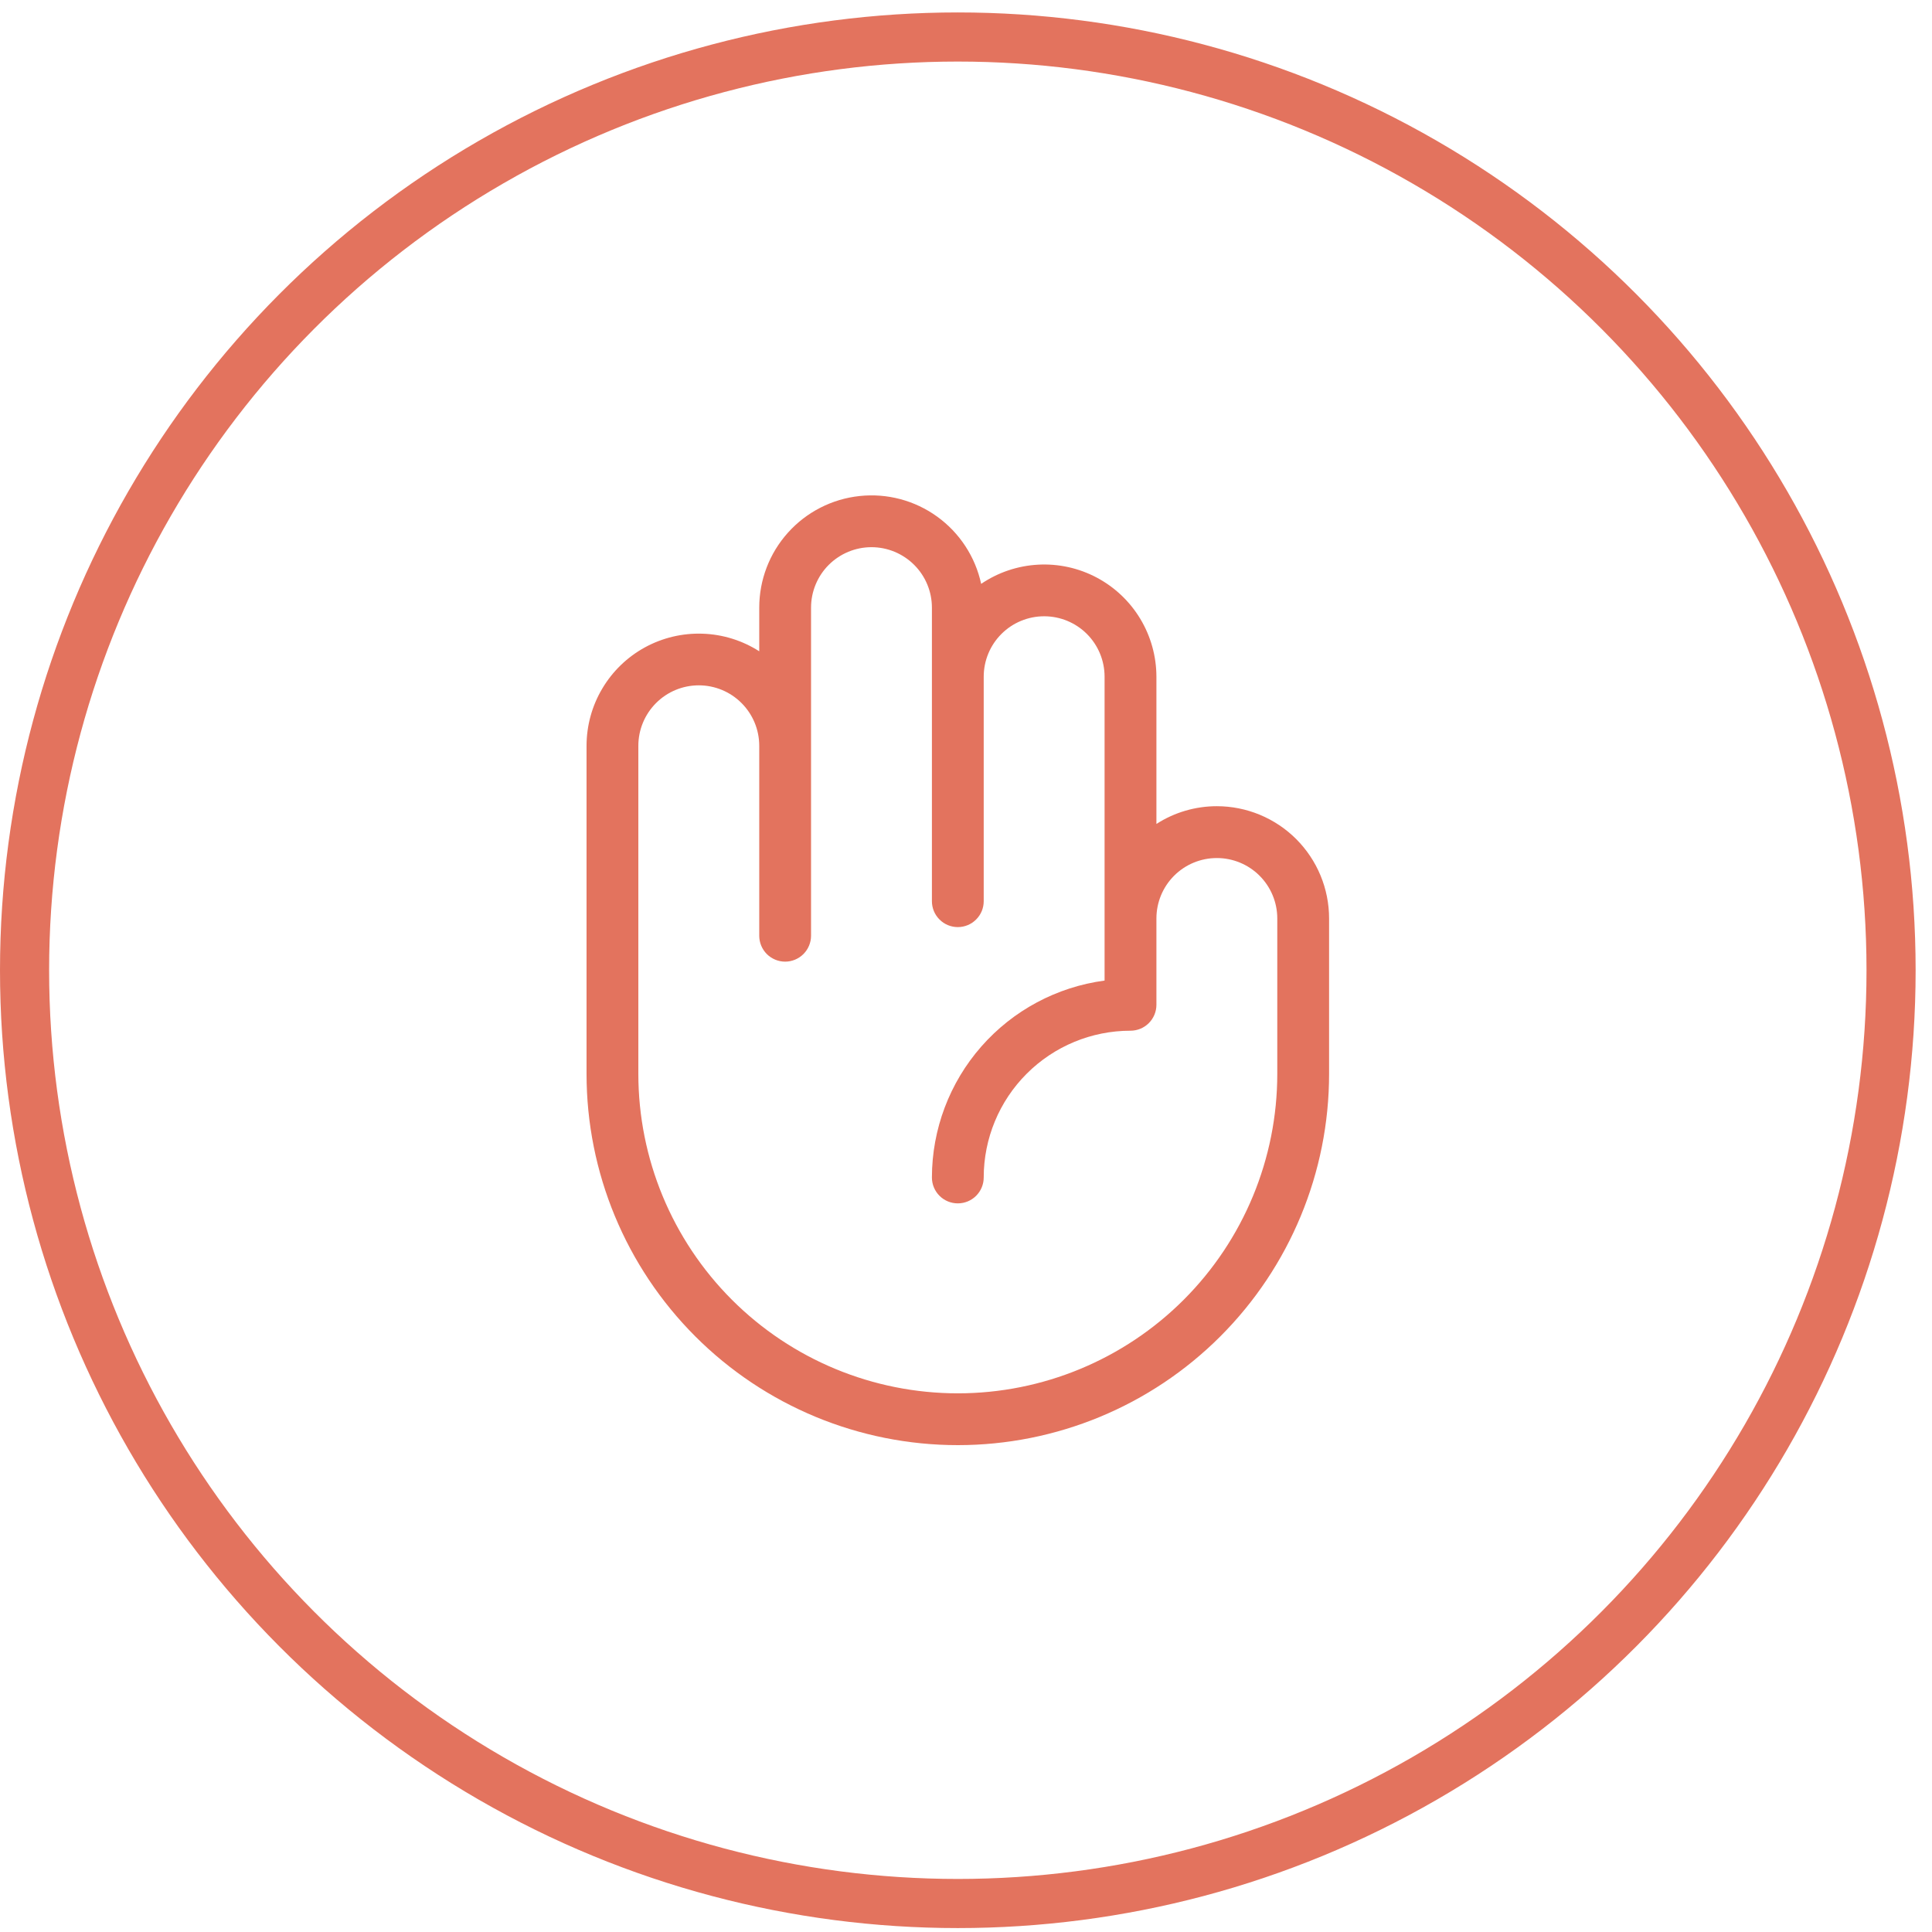
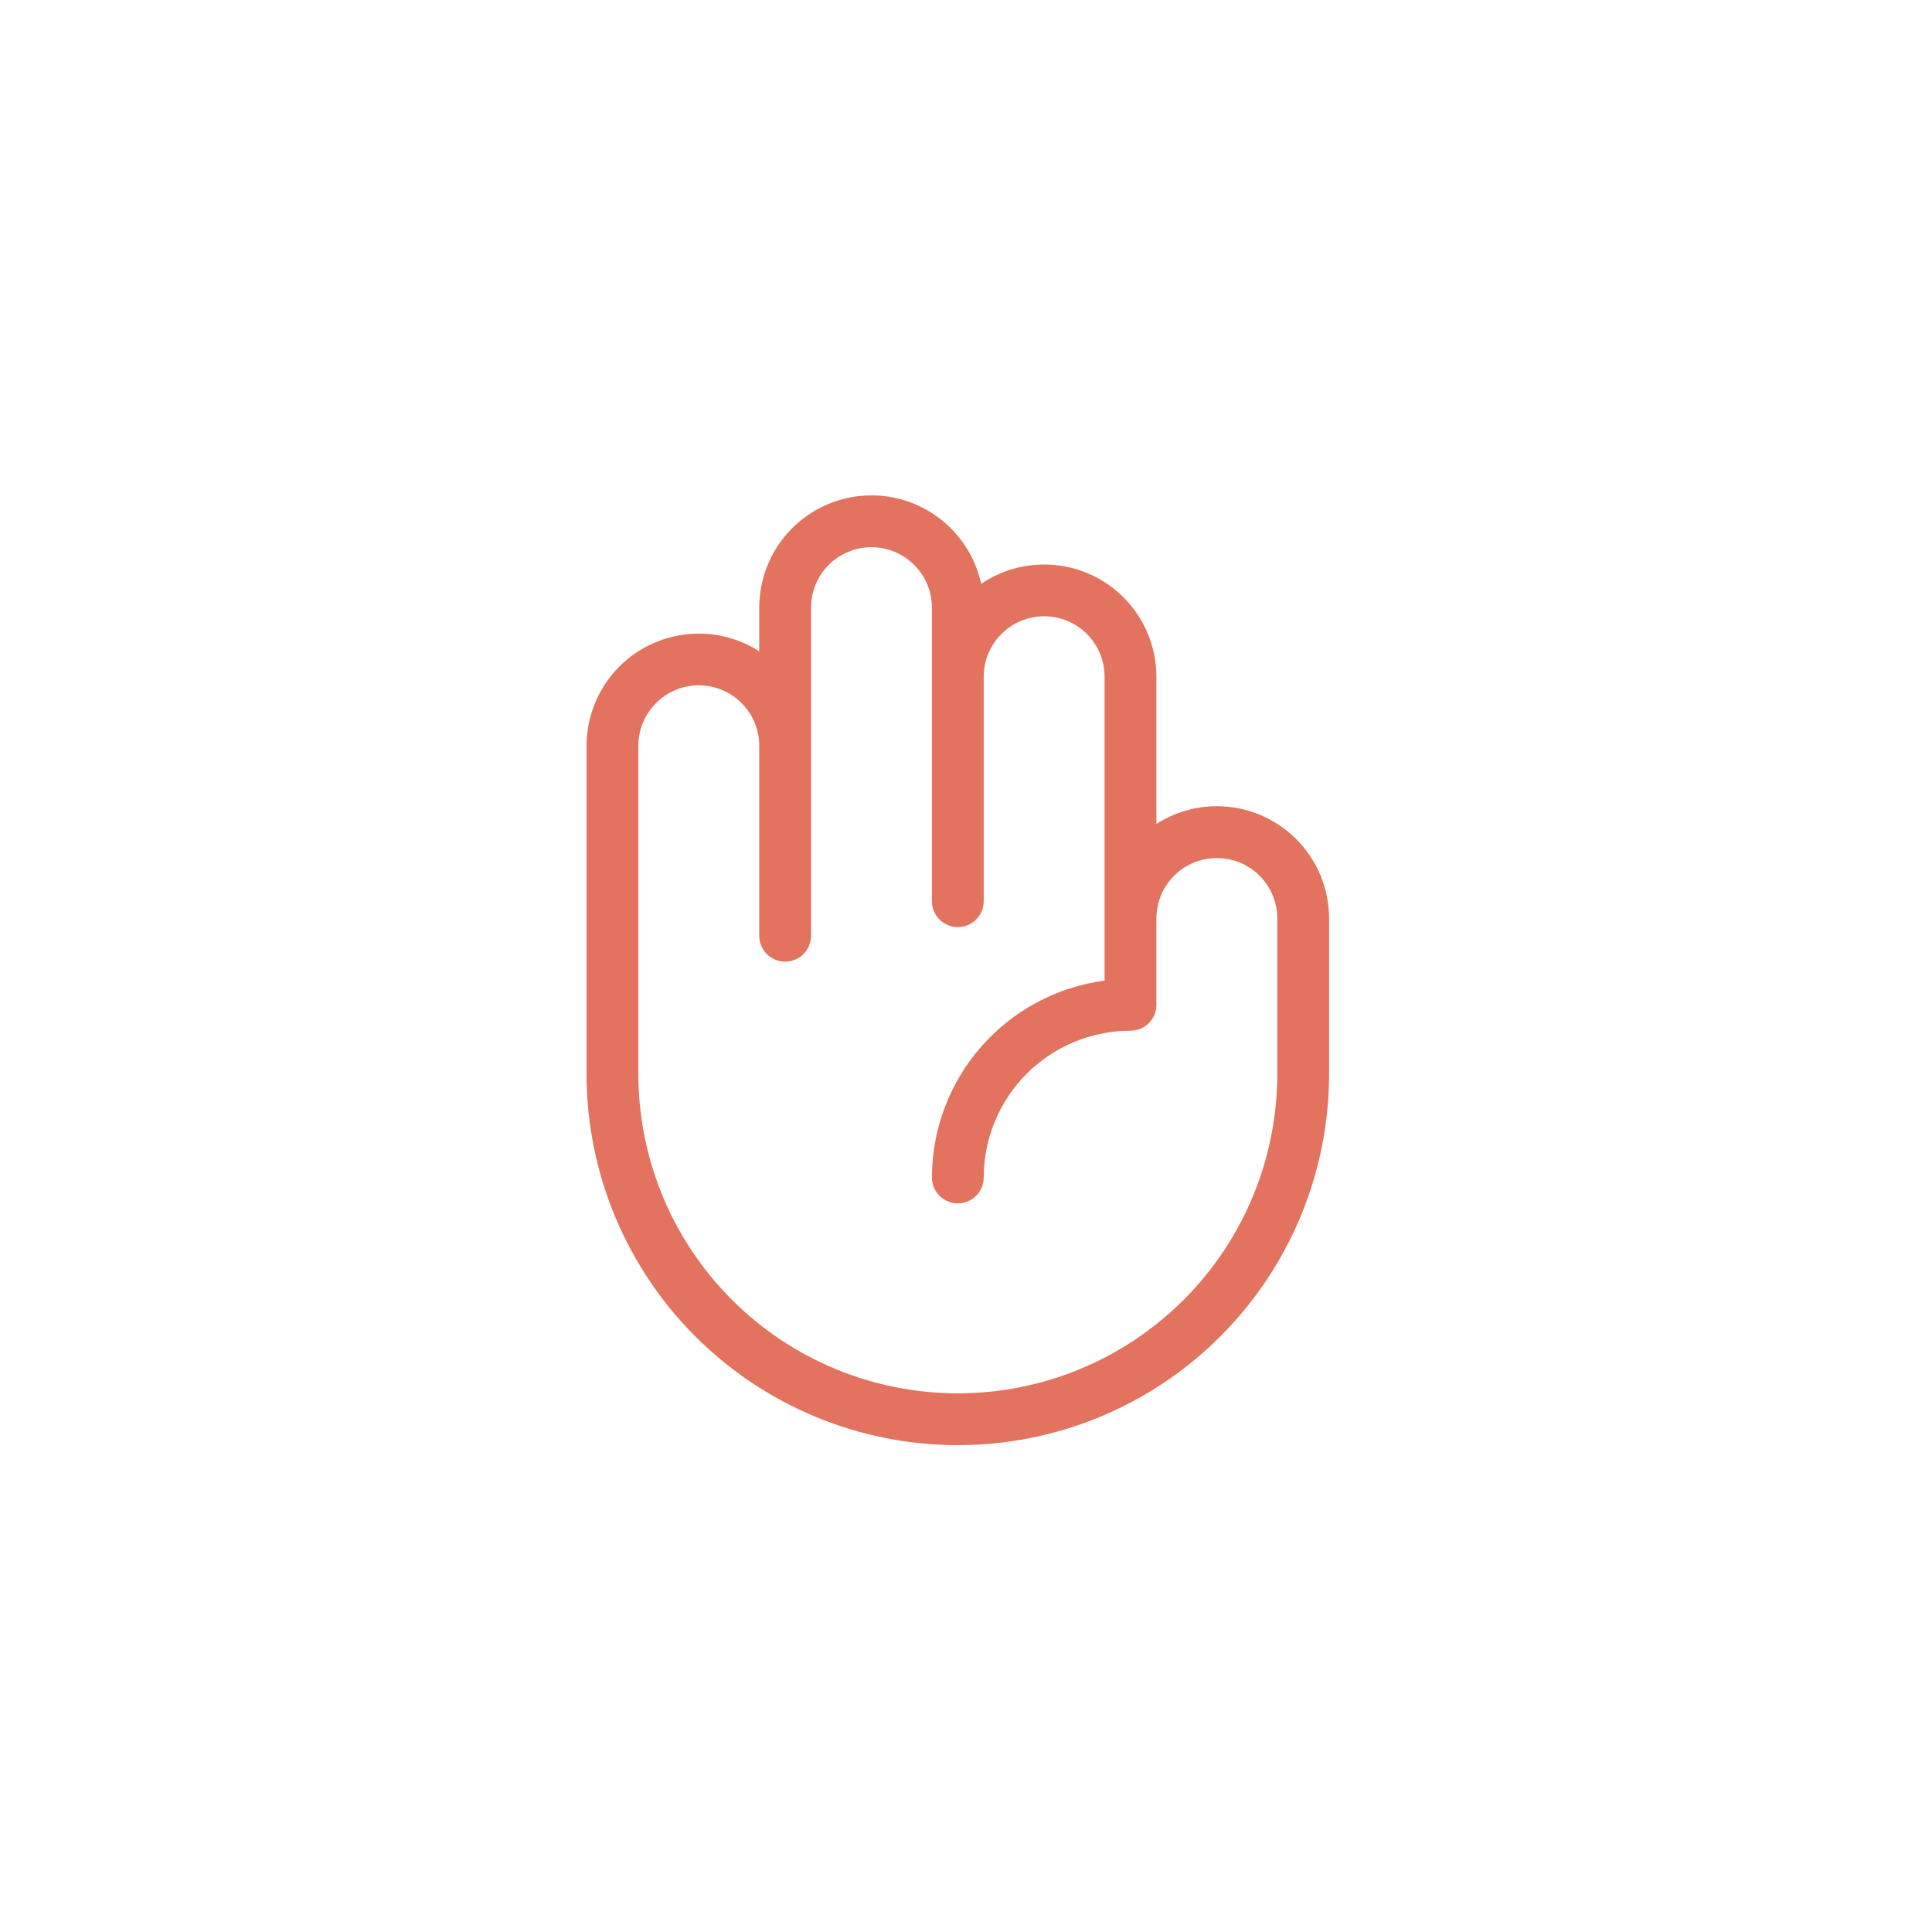
<svg xmlns="http://www.w3.org/2000/svg" fill="none" viewBox="0 0 59 59" height="59" width="59">
-   <circle stroke-width="1.5" stroke="#E3735E" r="28.5" cy="29.63" cx="29.25" />
  <path fill="#E3735E" d="M37.16 24.62C36.506 24.62 35.865 24.808 35.315 25.162V20.665C35.314 20.043 35.144 19.432 34.823 18.899C34.502 18.365 34.042 17.93 33.492 17.638C32.942 17.346 32.322 17.21 31.701 17.244C31.079 17.278 30.479 17.48 29.963 17.83C29.784 17.003 29.305 16.272 28.62 15.777C27.934 15.281 27.089 15.057 26.248 15.148C25.407 15.238 24.629 15.636 24.064 16.265C23.498 16.894 23.186 17.71 23.186 18.556V19.889C22.668 19.558 22.07 19.372 21.456 19.352C20.842 19.331 20.233 19.475 19.694 19.77C19.155 20.065 18.705 20.5 18.392 21.029C18.078 21.557 17.913 22.16 17.912 22.775V32.794C17.912 35.801 19.107 38.685 21.233 40.811C23.359 42.938 26.243 44.132 29.25 44.132C32.257 44.132 35.141 42.938 37.267 40.811C39.393 38.685 40.588 35.801 40.588 32.794V28.048C40.588 27.598 40.499 27.152 40.327 26.736C40.155 26.321 39.902 25.943 39.584 25.624C39.266 25.306 38.888 25.054 38.472 24.881C38.056 24.709 37.61 24.62 37.16 24.62ZM39.006 32.794C39.006 35.382 37.978 37.863 36.148 39.693C34.319 41.522 31.837 42.55 29.25 42.55C26.663 42.55 24.181 41.522 22.352 39.693C20.522 37.863 19.494 35.382 19.494 32.794V22.775C19.494 22.285 19.689 21.816 20.035 21.47C20.381 21.123 20.85 20.929 21.34 20.929C21.829 20.929 22.299 21.123 22.645 21.47C22.991 21.816 23.186 22.285 23.186 22.775V28.576C23.186 28.785 23.269 28.986 23.417 29.135C23.566 29.283 23.767 29.367 23.977 29.367C24.186 29.367 24.388 29.283 24.536 29.135C24.684 28.986 24.768 28.785 24.768 28.576V18.556C24.768 18.067 24.962 17.597 25.308 17.251C25.654 16.905 26.124 16.71 26.613 16.71C27.103 16.71 27.572 16.905 27.918 17.251C28.265 17.597 28.459 18.067 28.459 18.556V27.521C28.459 27.731 28.542 27.932 28.691 28.08C28.839 28.229 29.04 28.312 29.25 28.312C29.46 28.312 29.661 28.229 29.809 28.08C29.958 27.932 30.041 27.731 30.041 27.521V20.665C30.041 20.176 30.235 19.706 30.582 19.36C30.928 19.014 31.397 18.82 31.887 18.82C32.376 18.82 32.846 19.014 33.192 19.36C33.538 19.706 33.732 20.176 33.732 20.665V29.945C32.274 30.139 30.936 30.855 29.966 31.961C28.996 33.067 28.461 34.487 28.459 35.958C28.459 36.168 28.542 36.369 28.691 36.518C28.839 36.666 29.04 36.749 29.25 36.749C29.46 36.749 29.661 36.666 29.809 36.518C29.958 36.369 30.041 36.168 30.041 35.958C30.041 34.77 30.513 33.629 31.354 32.789C32.194 31.948 33.335 31.476 34.523 31.476C34.733 31.476 34.934 31.393 35.083 31.244C35.231 31.096 35.315 30.895 35.315 30.685V28.048C35.315 27.559 35.509 27.089 35.855 26.743C36.201 26.397 36.671 26.203 37.16 26.203C37.65 26.203 38.119 26.397 38.465 26.743C38.811 27.089 39.006 27.559 39.006 28.048V32.794Z" />
</svg>